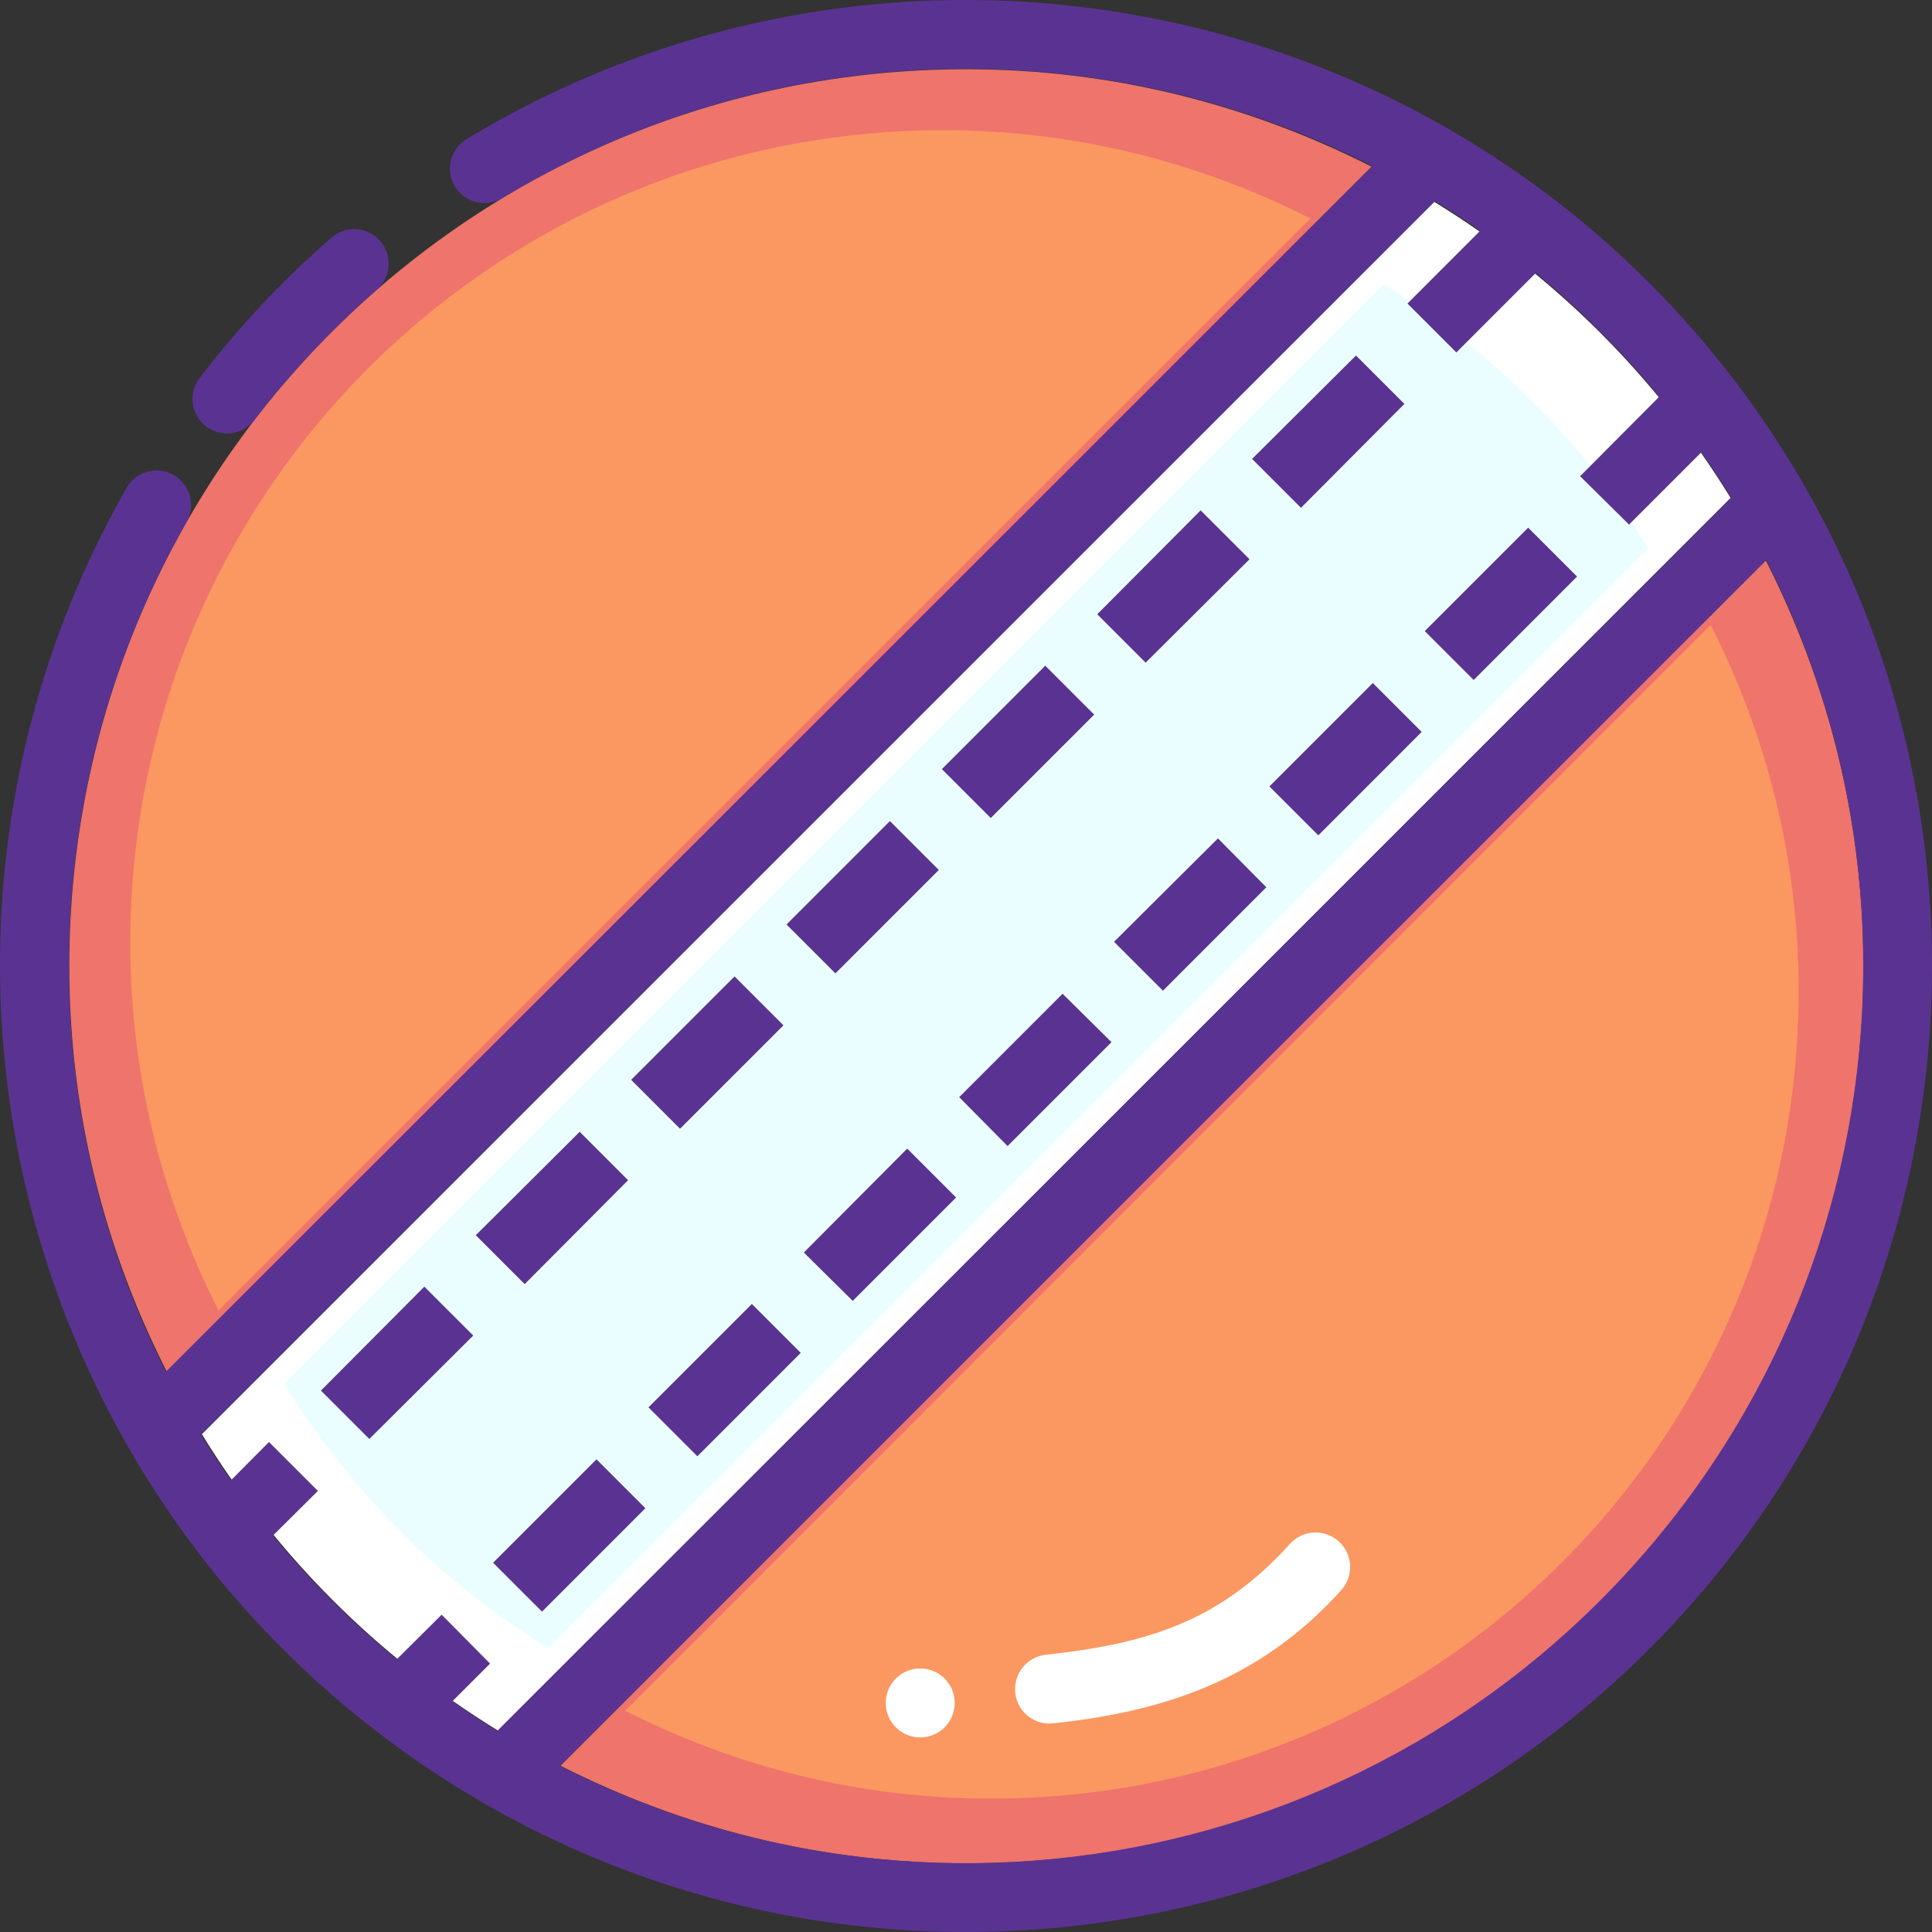
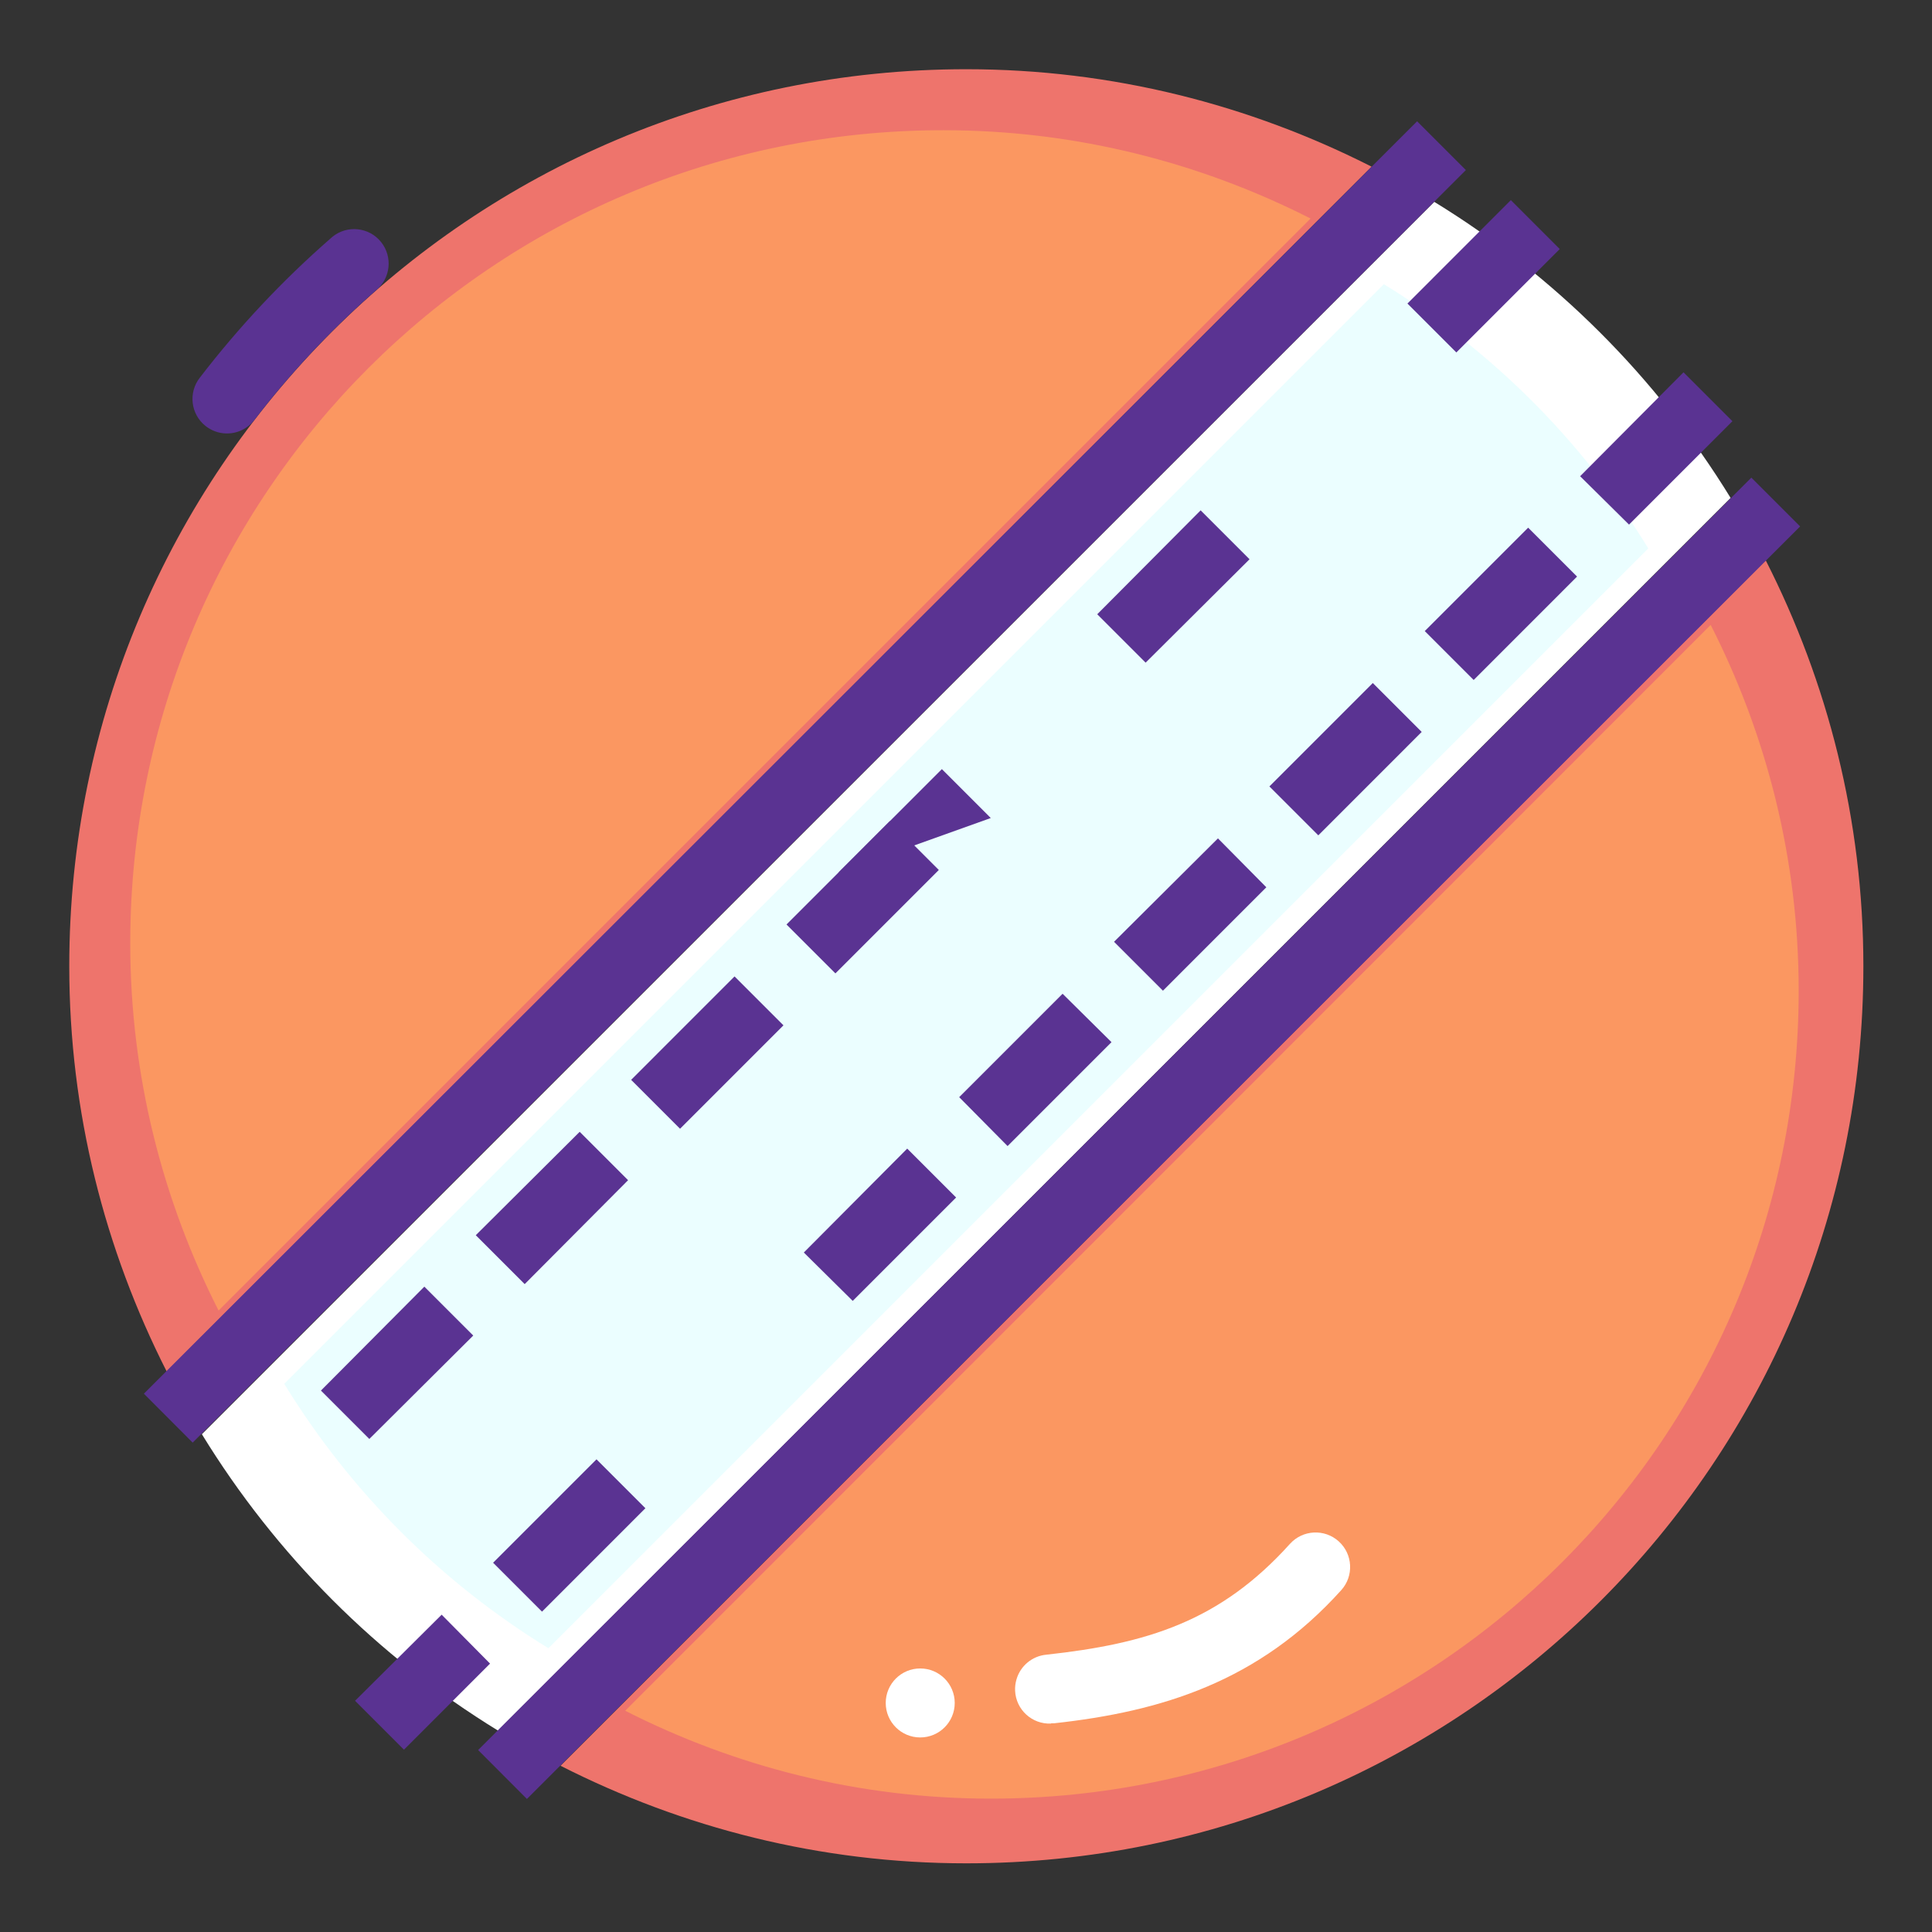
<svg xmlns="http://www.w3.org/2000/svg" height="800px" width="800px" version="1.1" id="Layer_1" viewBox="0 0 447.973 447.973" xml:space="preserve">
  <rect x="0" y="0" width="447.973" height="447.973" fill="#333333" stroke="none" />
  <g transform="translate(0 -1020.36)" shape-rendering="auto" image-rendering="auto" color-rendering="auto" color-interpolation="sRGB">
    <path style="fill:#EE746C;" d="M224.061,1452.41c-33.913,0-65.824-8.262-94.094-22.625l279.438-279.533   c14.383,28.285,22.656,60.221,22.656,94.156C432.061,1359.377,339.031,1452.41,224.061,1452.41z" />
    <path style="fill:#FFFFFF;" d="M115.467,1421.631c-27.984-17.172-51.498-40.727-68.656-68.721l285.75-285.748   c27.992,17.156,51.548,40.67,68.719,68.656L115.467,1421.631L115.467,1421.631z" />
    <path style="fill:#EE746C;" d="M38.655,1338.379c-14.328-28.242-22.594-60.102-22.594-93.969c0-114.969,93.03-208.002,208-207.998   c33.868,0,65.727,8.264,93.969,22.594L38.655,1338.381V1338.379z" />
    <path style="fill:#EBFEFF;" d="M127.163,1402.537c-24.969-15.322-45.95-36.34-61.26-61.316l254.969-254.969   c24.977,15.309,45.995,36.291,61.316,61.262L127.163,1402.537L127.163,1402.537z" />
    <g>
      <path style="fill:#5A3392;" d="M341.698,1178.028l23.976-23.977l-11.339-11.34l-23.976,23.977L341.698,1178.028z" />
      <path style="fill:#5A3392;" d="M305.675,1214.051l23.976-23.977l-11.339-11.34l-23.976,23.979L305.675,1214.051z" />
      <path style="fill:#5A3392;" d="M233.628,1286.098l24.095-24.094l-11.339-11.221l-23.976,23.977L233.628,1286.098L233.628,1286.098    z" />
      <path style="fill:#5A3392;" d="M269.651,1250.074l23.976-23.979l-11.22-11.338l-24.095,23.977L269.651,1250.074z" />
      <path style="fill:#5A3392;" d="M377.722,1142.002l23.976-23.977l-11.339-11.338l-23.976,24.094L377.722,1142V1142.002z" />
      <path style="fill:#5A3392;" d="M197.722,1322.002l23.976-23.977l-11.339-11.338l-23.976,24.094L197.722,1322V1322.002z" />
-       <path style="fill:#5A3392;" d="M161.698,1358.028l23.976-23.977l-11.339-11.34l-23.976,23.979L161.698,1358.028z" />
      <path style="fill:#5A3392;" d="M125.675,1394.051l23.976-23.977l-11.339-11.34l-23.976,23.977L125.675,1394.051z" />
      <path style="fill:#5A3392;" d="M93.667,1426.059l19.961-19.961l-11.22-11.34l-20.079,19.961L93.667,1426.059L93.667,1426.059z" />
-       <path style="fill:#5A3392;" d="M301.659,1138.108l23.976-24.096l-11.22-11.221l-24.095,23.979l11.339,11.34L301.659,1138.108z" />
      <path style="fill:#5A3392;" d="M265.635,1174.012l24.095-23.977l-11.339-11.34l-23.976,24.096l11.22,11.219V1174.012z" />
      <path style="fill:#5A3392;" d="M193.706,1246.059l23.976-23.977l-11.339-11.34l-23.976,23.977L193.706,1246.059z" />
-       <path style="fill:#5A3392;" d="M229.73,1210.035l23.976-23.977l-11.339-11.34l-23.976,23.979L229.73,1210.035z" />
+       <path style="fill:#5A3392;" d="M229.73,1210.035l-11.339-11.34l-23.976,23.979L229.73,1210.035z" />
      <path style="fill:#5A3392;" d="M337.683,1102.082l23.976-23.979l-11.339-11.338l-23.976,23.977L337.683,1102.082z" />
      <path style="fill:#5A3392;" d="M157.683,1282.082l23.976-23.979l-11.339-11.338l-23.976,23.977L157.683,1282.082z" />
      <path style="fill:#5A3392;" d="M121.659,1318.106l23.976-24.094l-11.22-11.221l-24.094,23.979l11.339,11.338V1318.106z" />
      <path style="fill:#5A3392;" d="M85.636,1354.012l24.094-23.977l-11.339-11.338l-23.976,24.094L85.636,1354.012z" />
-       <path style="fill:#5A3392;" d="M53.628,1386.02l20.079-19.961l-11.339-11.34l-19.961,20.08l11.22,11.219L53.628,1386.02z" />
    </g>
    <path style="fill:#FB9761;" d="M229.717,1437.41c103.553,0,187.344-83.793,187.344-187.346c0-30.566-7.452-59.334-20.406-84.811   l-251.688,251.779C170.429,1429.973,199.172,1437.41,229.717,1437.41L229.717,1437.41z" />
    <g>
      <path style="fill:#FFFFFF;" d="M213.373,1423.223c-4.418,0-7.999-3.58-8-7.998c0-4.418,3.582-8,8-8h0c4.418,0,8,3.582,8,8l0,0    C221.372,1419.643,217.791,1423.223,213.373,1423.223z" />
      <path style="fill:#FFFFFF;" d="M243.717,1420.004c-4.403,0.205-8.14-3.197-8.345-7.602c-0.041-0.883,0.065-1.768,0.314-2.617    c0.905-3.164,3.66-5.449,6.937-5.752c23.238-2.539,40.232-7.66,56.469-25.686c2.96-3.287,8.025-3.553,11.312-0.594    c3.288,2.959,3.554,8.025,0.594,11.313c-19.115,21.223-41.683,28.154-66.594,30.875c-0.229,0.01-0.459,0.01-0.688,0    L243.717,1420.004z" />
    </g>
    <path style="fill:#FB9761;" d="M50.68,1324.237c-12.986-25.598-20.477-54.473-20.477-85.166   c0-104.201,84.316-188.52,188.517-188.518c30.696,0,59.57,7.492,85.167,20.479L50.68,1324.239L50.68,1324.237z" />
    <g>
-       <path style="fill:#5A3392;" d="M241.176,1467.672c52.681-4.055,103.954-26.678,143.25-67    c78.591-80.643,85.056-207.266,15.094-295.5c-69.963-88.235-194.752-110.795-291.188-52.658c-3.83,2.203-5.149,7.094-2.945,10.924    c2.203,3.832,7.095,5.15,10.925,2.945c0.102-0.059,0.203-0.119,0.302-0.182c89.651-54.048,205.335-33.12,270.375,48.906    c65.04,82.025,59.031,199.436-14.031,274.404s-190.263,83.998-273.938,21.094s-107.595-178.018-55.875-269.031    c2.279-3.785,1.057-8.701-2.729-10.98s-8.702-1.059-10.981,2.729c-0.068,0.113-0.134,0.229-0.197,0.346    c-55.635,97.902-29.852,222.053,60.156,289.719c45.004,33.834,99.1,48.338,151.781,44.281V1467.672z" />
      <path style="fill:#5A3392;" d="M52.332,1120.86c2.633,0.1,5.145-1.104,6.719-3.217c8.357-10.881,17.762-20.912,28.094-29.938    c3.436-2.777,3.97-7.816,1.192-11.252c-2.778-3.436-7.815-3.971-11.252-1.191c-0.163,0.131-0.32,0.268-0.472,0.412    c-11.126,9.721-21.25,20.502-30.25,32.219c-2.747,3.461-2.168,8.494,1.294,11.24c1.335,1.059,2.973,1.664,4.675,1.729V1120.86z" />
      <g>
        <path style="fill:#5A3392;" d="M406.082,1131.11l-295.219,295.031l11.313,11.344l295.219-295.063L406.082,1131.11z" />
        <path style="fill:#5A3392;" d="M328.582,1048.485L33.363,1343.516l11.313,11.344l295.219-295.063L328.582,1048.485z" />
      </g>
    </g>
  </g>
</svg>